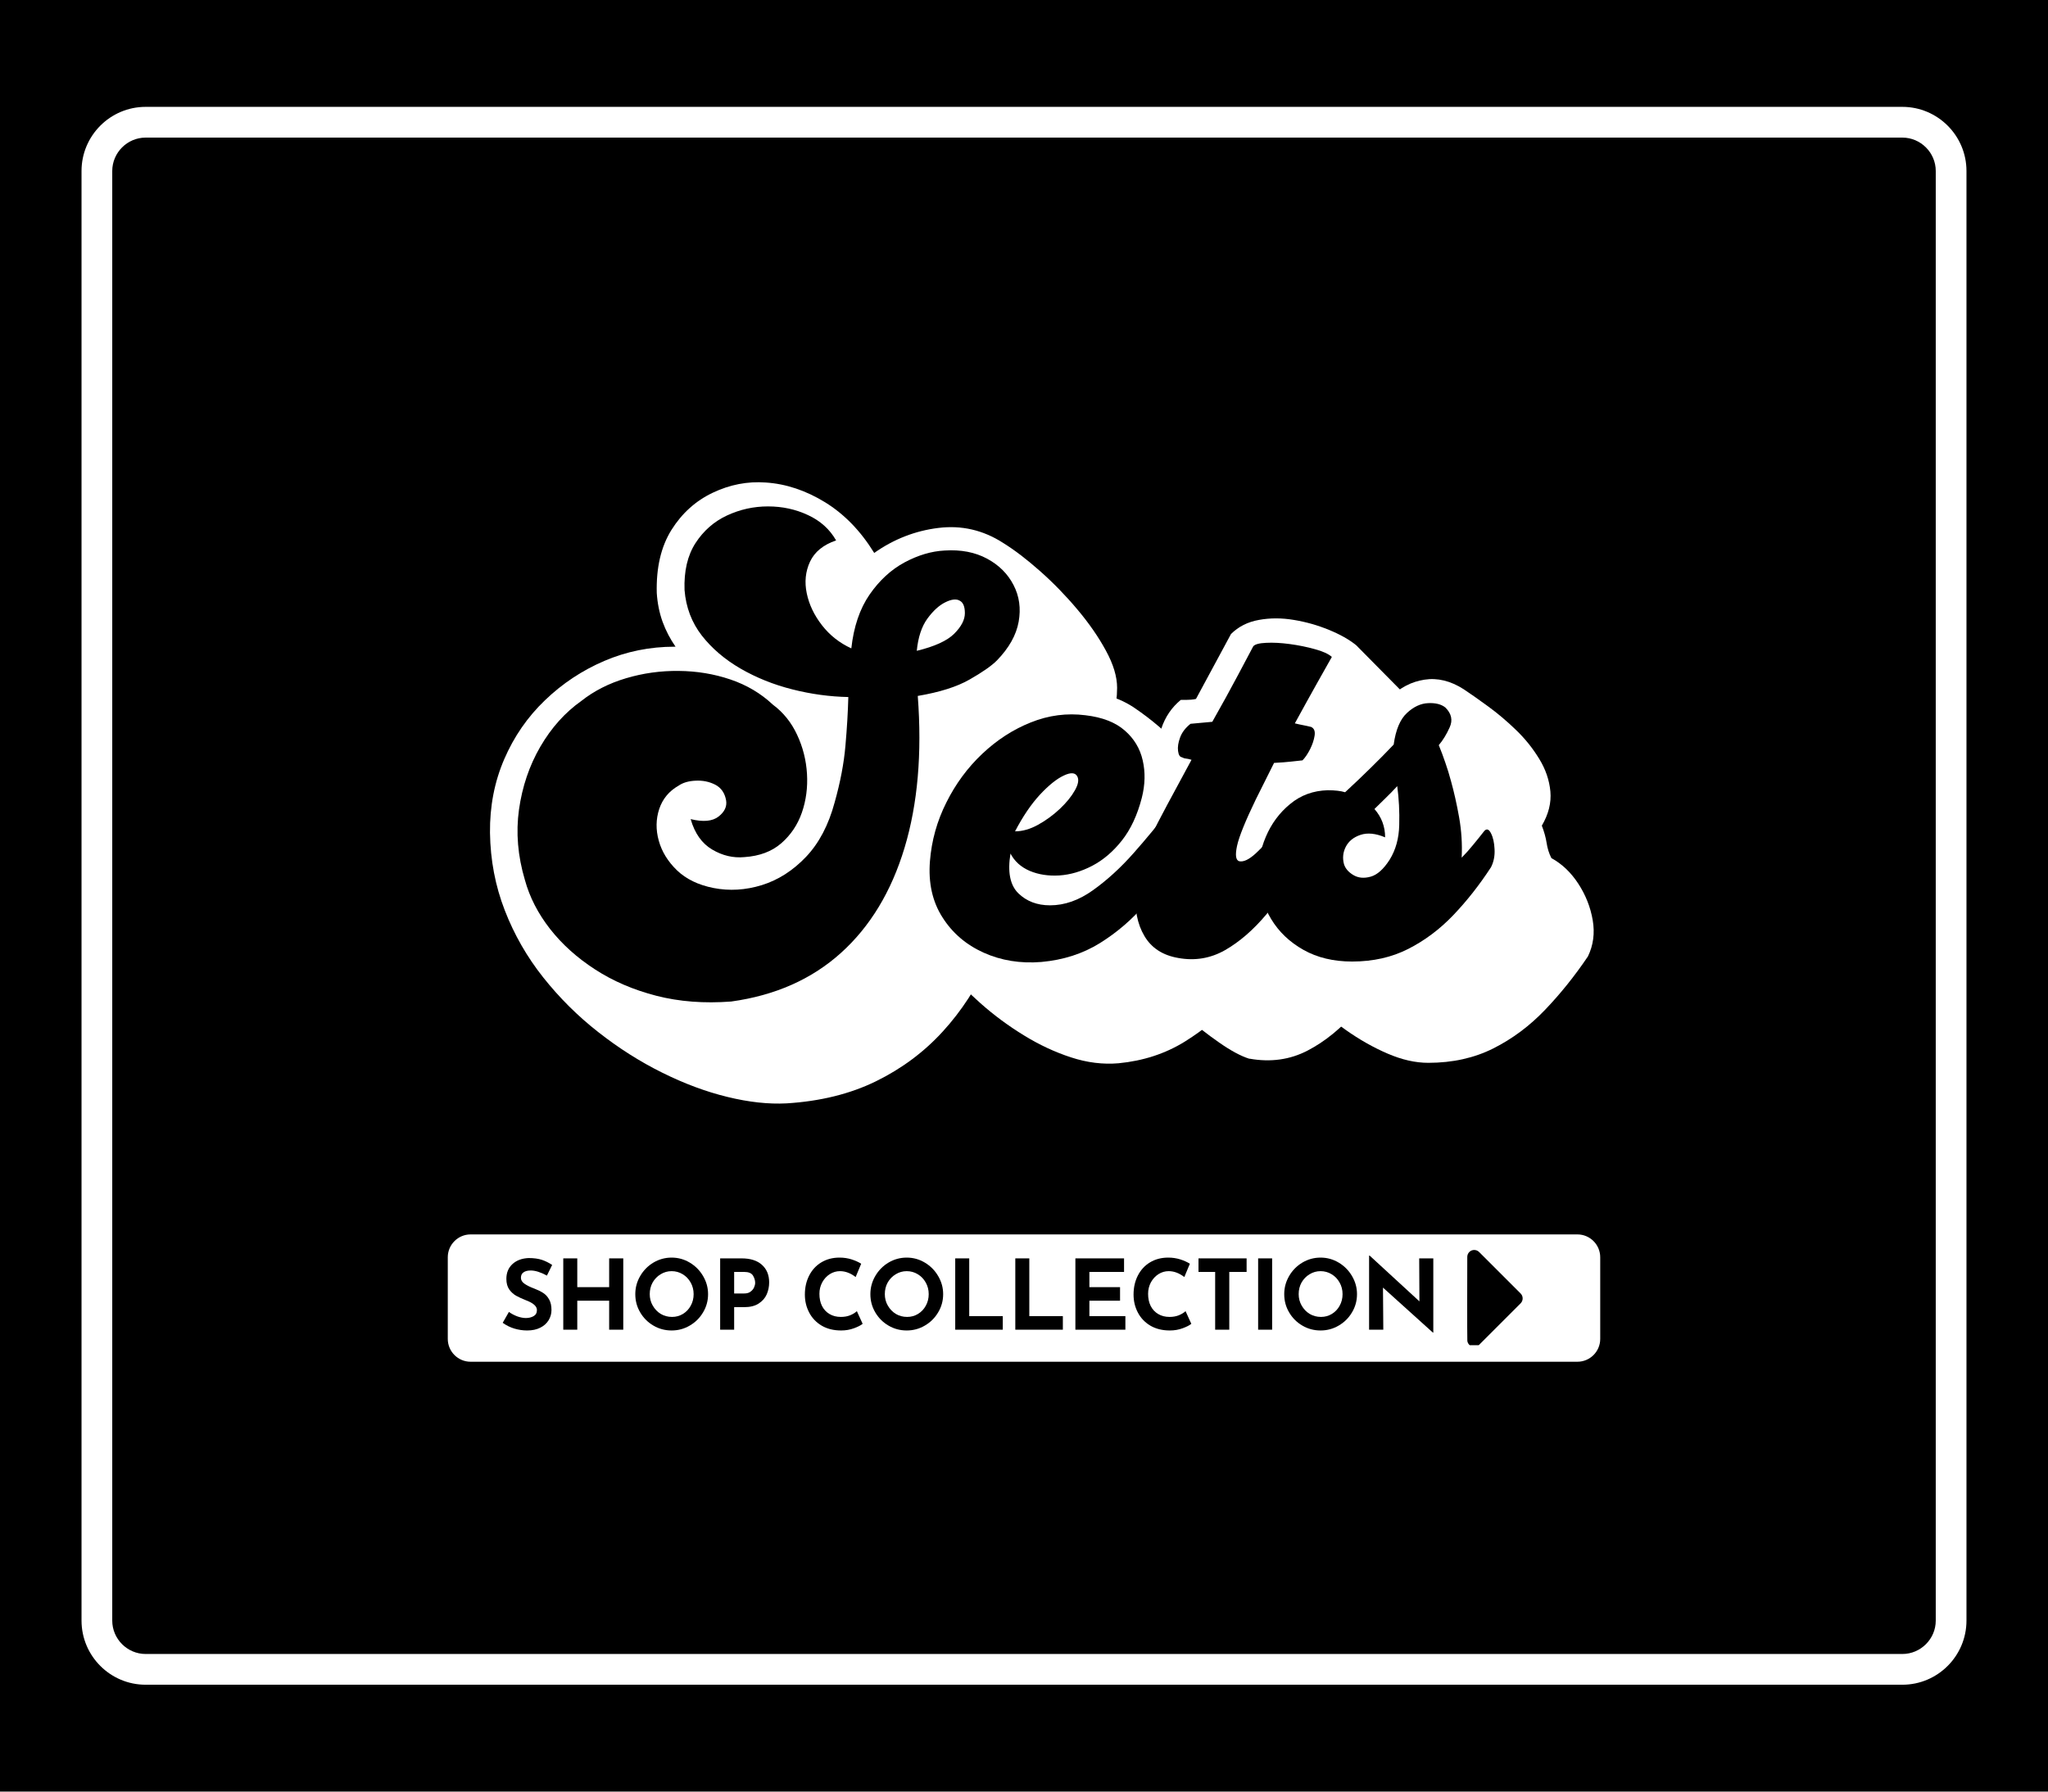
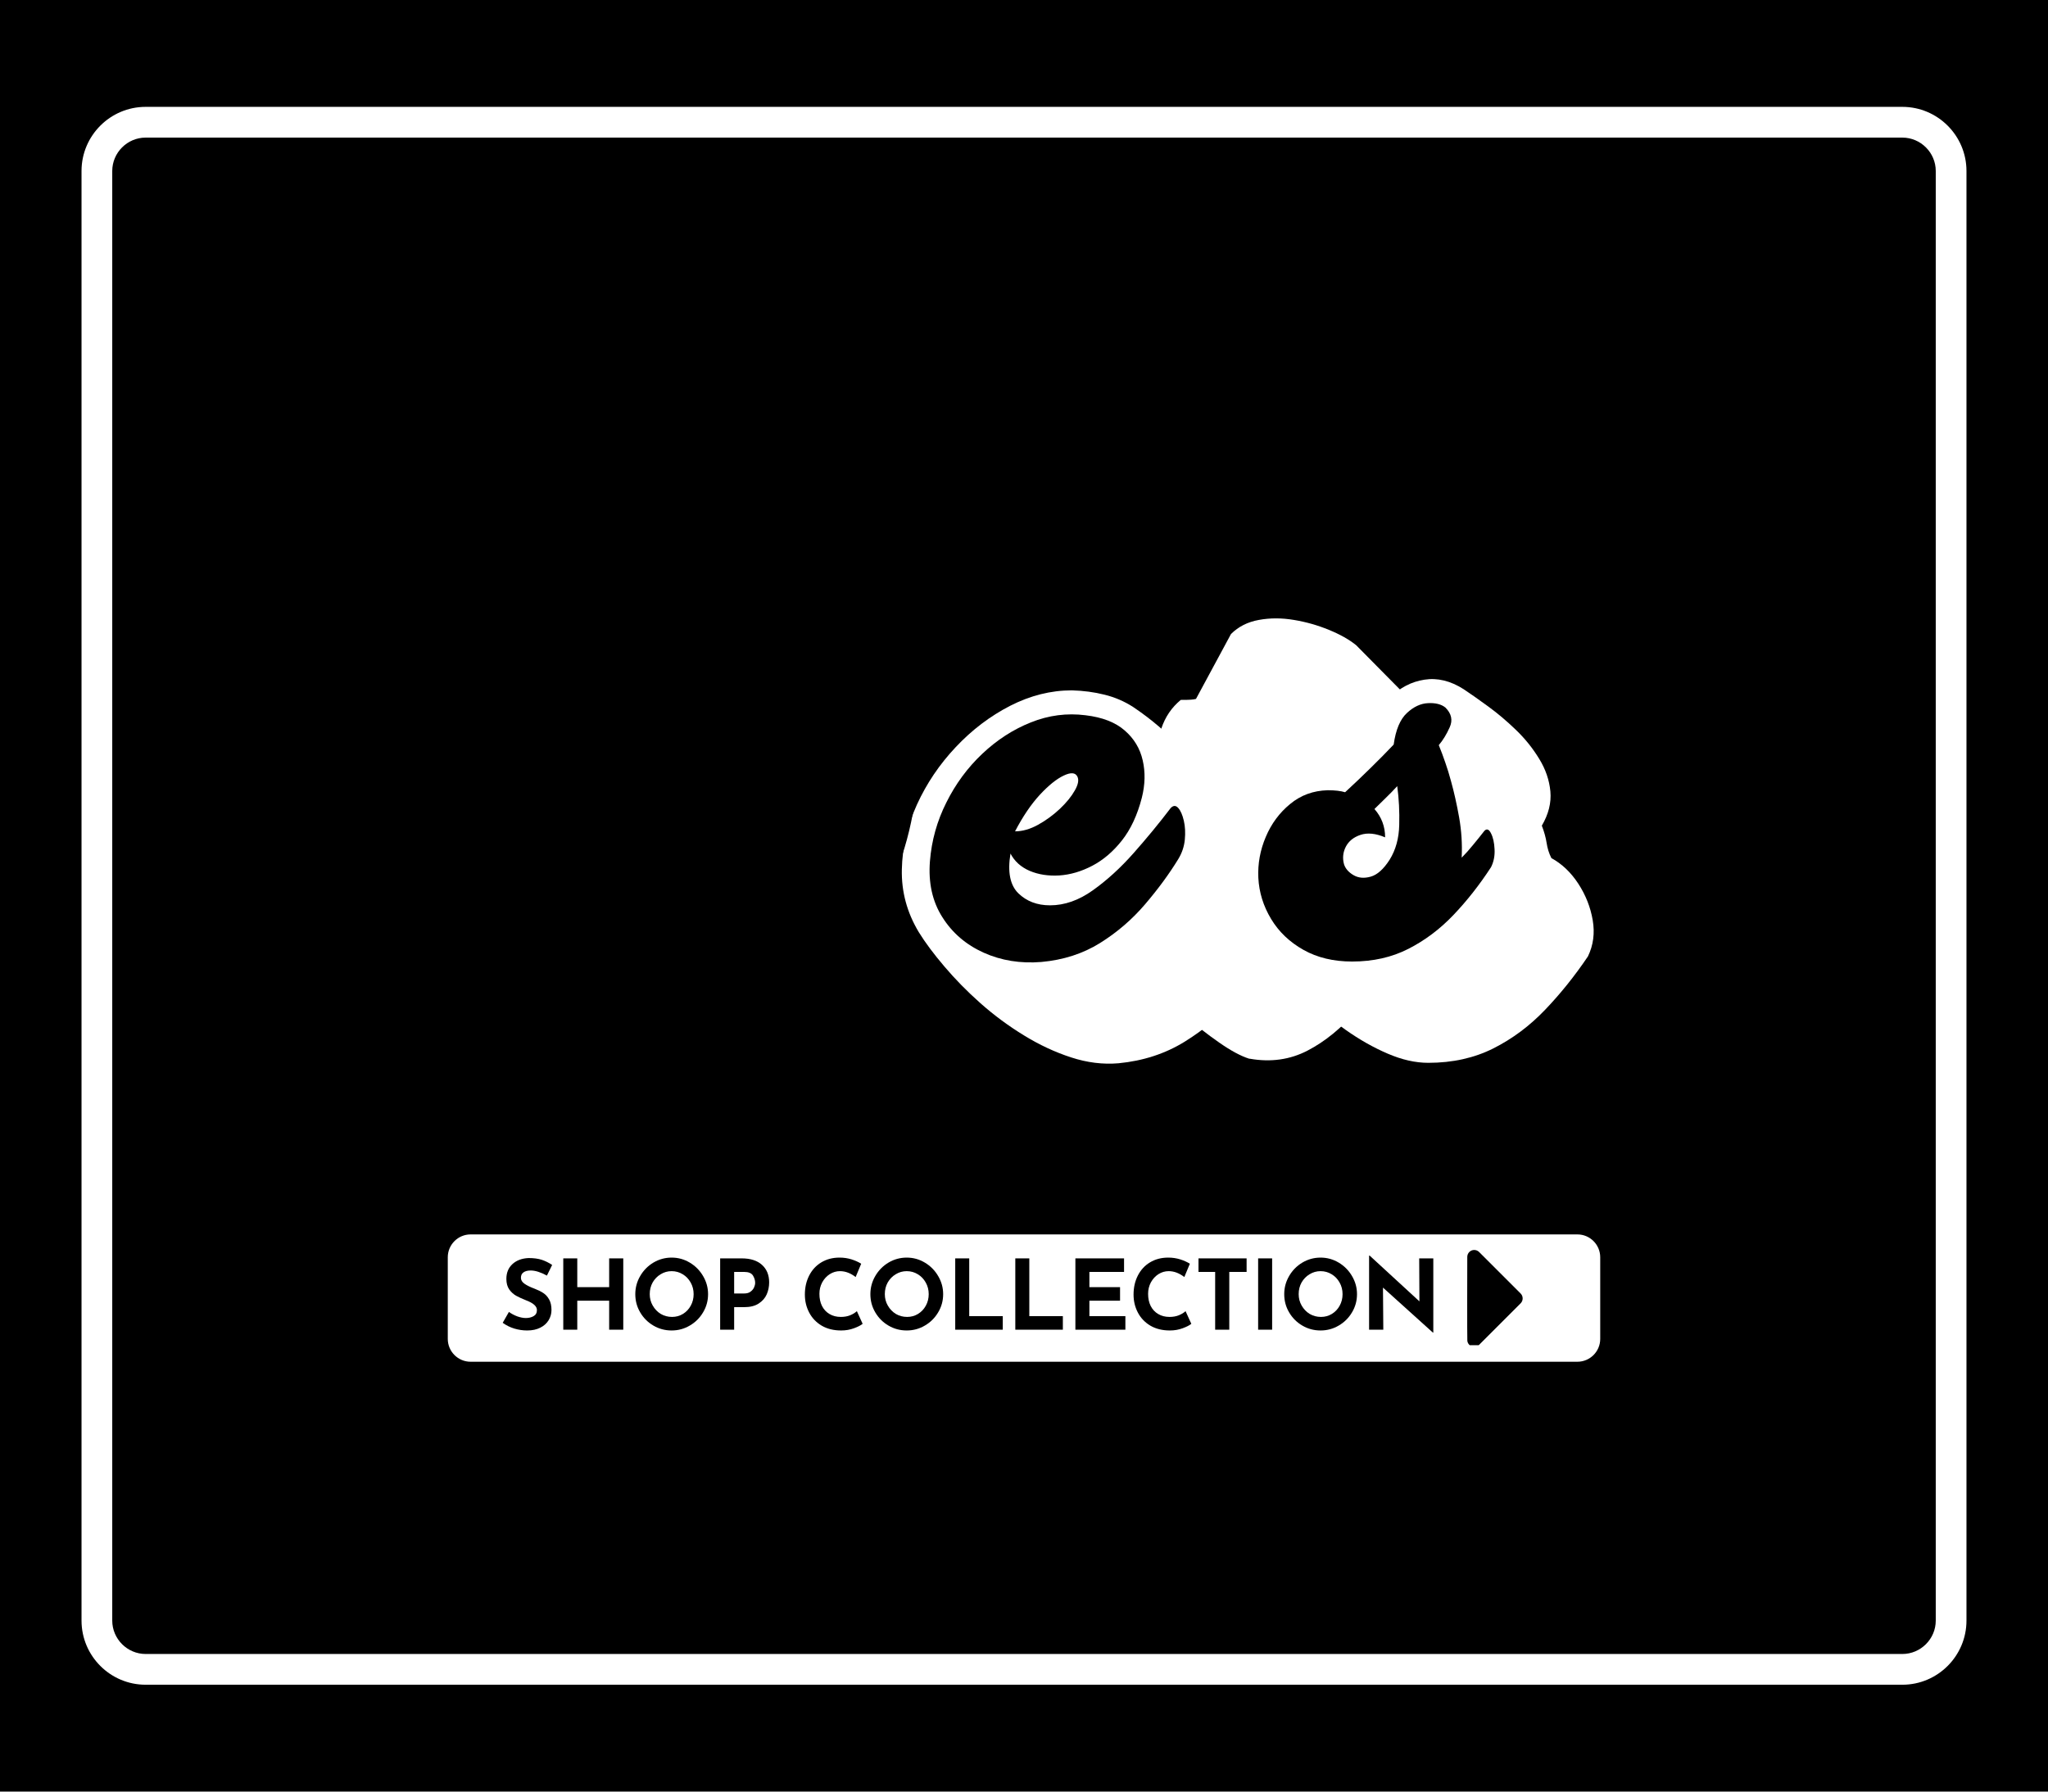
<svg xmlns="http://www.w3.org/2000/svg" version="1.0" preserveAspectRatio="xMidYMid meet" height="336" viewBox="0 0 288 252" zoomAndPan="magnify" width="384">
  <defs>
    <g />
    <clipPath id="0ebffeaa7a">
      <path clip-rule="nonzero" d="M 11.465 15.031 L 276.746 15.031 L 276.746 236.969 L 11.465 236.969 Z M 11.465 15.031" />
    </clipPath>
    <clipPath id="76d92bba00">
      <path clip-rule="nonzero" d="M 267.523 19.355 C 270.098 19.355 272.215 21.473 272.215 24.047 L 272.215 227.953 C 272.215 230.527 270.098 232.645 267.523 232.645 L 20.477 232.645 C 17.902 232.645 15.785 230.527 15.785 227.953 L 15.785 24.047 C 15.785 21.473 17.902 19.355 20.477 19.355 L 267.523 19.355 M 267.523 15.031 L 20.477 15.031 C 15.512 15.031 11.465 19.078 11.465 24.047 L 11.465 227.953 C 11.465 232.922 15.512 236.969 20.477 236.969 L 267.523 236.969 C 272.488 236.969 276.535 232.922 276.535 227.953 L 276.535 24.047 C 276.535 19.078 272.488 15.031 267.523 15.031 Z M 267.523 15.031" />
    </clipPath>
    <clipPath id="f9ece2462c">
      <path clip-rule="nonzero" d="M 62.969 173.629 L 225.059 173.629 L 225.059 191.539 L 62.969 191.539 Z M 62.969 173.629" />
    </clipPath>
    <clipPath id="8d86488b81">
      <path clip-rule="nonzero" d="M 221.824 191.539 L 66.176 191.539 C 64.41 191.539 62.969 190.098 62.969 188.328 L 62.969 176.84 C 62.969 175.07 64.41 173.629 66.176 173.629 L 221.824 173.629 C 223.59 173.629 225.031 175.07 225.031 176.84 L 225.031 188.328 C 225.031 190.098 223.59 191.539 221.824 191.539 Z M 221.824 191.539" />
    </clipPath>
    <clipPath id="d7eefc0ea2">
      <path clip-rule="nonzero" d="M 206.309 175.715 L 214.559 175.715 L 214.559 189.215 L 206.309 189.215 Z M 206.309 175.715" />
    </clipPath>
  </defs>
  <rect fill-opacity="1" height="302.4" y="-25.2" fill="#ffffff" width="345.6" x="-28.8" />
  <rect fill-opacity="1" height="302.4" y="-25.2" fill="#000000" width="345.6" x="-28.8" />
  <g clip-path="url(#0ebffeaa7a)">
    <g clip-path="url(#76d92bba00)">
      <path fill-rule="nonzero" fill-opacity="1" d="M 11.465 15.031 L 276.746 15.031 L 276.746 236.969 L 11.465 236.969 Z M 11.465 15.031" fill="#ffffff" />
    </g>
  </g>
  <g clip-path="url(#f9ece2462c)">
    <g clip-path="url(#8d86488b81)">
      <path fill-rule="nonzero" fill-opacity="1" d="M 62.969 173.629 L 225.059 173.629 L 225.059 191.539 L 62.969 191.539 Z M 62.969 173.629" fill="#ffffff" />
    </g>
  </g>
  <g fill-opacity="1" fill="#000000">
    <g transform="translate(70.255, 187.031)">
      <g>
        <path d="M 6.656 -7.609 C 5.781 -8.086 5.02 -8.328 4.375 -8.328 C 3.938 -8.328 3.598 -8.238 3.359 -8.062 C 3.117 -7.895 3 -7.641 3 -7.297 C 3 -6.973 3.172 -6.691 3.516 -6.453 C 3.867 -6.211 4.336 -5.984 4.922 -5.766 C 5.391 -5.586 5.789 -5.391 6.125 -5.172 C 6.469 -4.953 6.75 -4.645 6.969 -4.25 C 7.188 -3.863 7.297 -3.367 7.297 -2.766 C 7.297 -2.242 7.16 -1.766 6.891 -1.328 C 6.629 -0.891 6.238 -0.539 5.719 -0.281 C 5.207 -0.02 4.594 0.109 3.875 0.109 C 3.27 0.109 2.672 0.02 2.078 -0.156 C 1.492 -0.332 0.945 -0.602 0.438 -0.969 L 1.312 -2.5 C 1.656 -2.25 2.047 -2.039 2.484 -1.875 C 2.93 -1.719 3.332 -1.641 3.688 -1.641 C 4.102 -1.641 4.469 -1.727 4.781 -1.906 C 5.094 -2.082 5.25 -2.367 5.25 -2.766 C 5.25 -3.285 4.758 -3.734 3.781 -4.109 C 3.207 -4.336 2.727 -4.555 2.344 -4.766 C 1.969 -4.973 1.641 -5.27 1.359 -5.656 C 1.086 -6.051 0.953 -6.547 0.953 -7.141 C 0.953 -8.004 1.234 -8.695 1.797 -9.219 C 2.367 -9.75 3.129 -10.035 4.078 -10.078 C 4.816 -10.078 5.438 -9.992 5.938 -9.828 C 6.438 -9.66 6.922 -9.422 7.391 -9.109 Z M 6.656 -7.609" />
      </g>
    </g>
  </g>
  <g fill-opacity="1" fill="#000000">
    <g transform="translate(77.913, 187.031)">
      <g>
        <path d="M 9.734 0 L 7.75 0 L 7.75 -4.078 L 3.266 -4.078 L 3.266 0 L 1.297 0 L 1.297 -10.031 L 3.266 -10.031 L 3.266 -5.984 L 7.75 -5.984 L 7.75 -10.031 L 9.734 -10.031 Z M 9.734 0" />
      </g>
    </g>
  </g>
  <g fill-opacity="1" fill="#000000">
    <g transform="translate(88.651, 187.031)">
      <g>
        <path d="M 0.688 -5 C 0.688 -5.906 0.914 -6.754 1.375 -7.547 C 1.832 -8.336 2.453 -8.969 3.234 -9.438 C 4.023 -9.906 4.879 -10.141 5.797 -10.141 C 6.711 -10.141 7.562 -9.906 8.344 -9.438 C 9.133 -8.969 9.758 -8.336 10.219 -7.547 C 10.688 -6.754 10.922 -5.906 10.922 -5 C 10.922 -4.07 10.688 -3.219 10.219 -2.438 C 9.758 -1.656 9.133 -1.035 8.344 -0.578 C 7.562 -0.117 6.711 0.109 5.797 0.109 C 4.867 0.109 4.016 -0.117 3.234 -0.578 C 2.453 -1.035 1.832 -1.656 1.375 -2.438 C 0.914 -3.219 0.688 -4.07 0.688 -5 Z M 2.719 -5 C 2.719 -4.414 2.859 -3.879 3.141 -3.391 C 3.422 -2.898 3.797 -2.508 4.266 -2.219 C 4.742 -1.938 5.273 -1.797 5.859 -1.797 C 6.422 -1.797 6.93 -1.938 7.391 -2.219 C 7.859 -2.508 8.223 -2.895 8.484 -3.375 C 8.754 -3.863 8.891 -4.406 8.891 -5 C 8.891 -5.602 8.75 -6.148 8.469 -6.641 C 8.195 -7.129 7.828 -7.516 7.359 -7.797 C 6.891 -8.086 6.367 -8.234 5.797 -8.234 C 5.234 -8.234 4.719 -8.086 4.25 -7.797 C 3.781 -7.516 3.406 -7.129 3.125 -6.641 C 2.852 -6.148 2.719 -5.602 2.719 -5 Z M 2.719 -5" />
      </g>
    </g>
  </g>
  <g fill-opacity="1" fill="#000000">
    <g transform="translate(99.975, 187.031)">
      <g>
        <path d="M 4.328 -10.031 C 5.555 -10.031 6.504 -9.727 7.172 -9.125 C 7.848 -8.52 8.188 -7.695 8.188 -6.656 C 8.188 -6.051 8.07 -5.488 7.844 -4.969 C 7.613 -4.445 7.234 -4.016 6.703 -3.672 C 6.18 -3.336 5.508 -3.172 4.688 -3.172 L 3.266 -3.172 L 3.266 0 L 1.297 0 L 1.297 -10.031 Z M 4.672 -5.094 C 5.047 -5.094 5.344 -5.176 5.562 -5.344 C 5.789 -5.508 5.957 -5.707 6.062 -5.938 C 6.164 -6.164 6.219 -6.383 6.219 -6.594 C 6.219 -6.945 6.113 -7.289 5.906 -7.625 C 5.695 -7.957 5.289 -8.125 4.688 -8.125 L 3.266 -8.125 L 3.266 -5.094 Z M 4.672 -5.094" />
      </g>
    </g>
  </g>
  <g fill-opacity="1" fill="#000000">
    <g transform="translate(108.355, 187.031)">
      <g />
    </g>
  </g>
  <g fill-opacity="1" fill="#000000">
    <g transform="translate(112.497, 187.031)">
      <g>
        <path d="M 8.812 -0.828 C 8.562 -0.617 8.156 -0.41 7.594 -0.203 C 7.039 0.004 6.441 0.109 5.797 0.109 C 4.742 0.109 3.832 -0.113 3.062 -0.562 C 2.289 -1.02 1.703 -1.633 1.297 -2.406 C 0.891 -3.176 0.688 -4.02 0.688 -4.938 C 0.688 -5.938 0.891 -6.832 1.297 -7.625 C 1.703 -8.414 2.27 -9.031 3 -9.469 C 3.738 -9.914 4.594 -10.141 5.562 -10.141 C 6.164 -10.141 6.727 -10.055 7.25 -9.891 C 7.77 -9.723 8.223 -9.52 8.609 -9.281 L 7.828 -7.406 C 7.117 -7.957 6.383 -8.234 5.625 -8.234 C 5.113 -8.234 4.633 -8.094 4.188 -7.812 C 3.75 -7.531 3.395 -7.145 3.125 -6.656 C 2.863 -6.164 2.734 -5.629 2.734 -5.047 C 2.734 -4.398 2.852 -3.832 3.094 -3.344 C 3.344 -2.852 3.695 -2.473 4.156 -2.203 C 4.613 -1.93 5.145 -1.797 5.75 -1.797 C 6.238 -1.797 6.676 -1.875 7.062 -2.031 C 7.457 -2.195 7.77 -2.391 8 -2.609 Z M 8.812 -0.828" />
      </g>
    </g>
  </g>
  <g fill-opacity="1" fill="#000000">
    <g transform="translate(121.709, 187.031)">
      <g>
        <path d="M 0.688 -5 C 0.688 -5.906 0.914 -6.754 1.375 -7.547 C 1.832 -8.336 2.453 -8.969 3.234 -9.438 C 4.023 -9.906 4.879 -10.141 5.797 -10.141 C 6.711 -10.141 7.562 -9.906 8.344 -9.438 C 9.133 -8.969 9.758 -8.336 10.219 -7.547 C 10.688 -6.754 10.922 -5.906 10.922 -5 C 10.922 -4.07 10.688 -3.219 10.219 -2.438 C 9.758 -1.656 9.133 -1.035 8.344 -0.578 C 7.562 -0.117 6.711 0.109 5.797 0.109 C 4.867 0.109 4.016 -0.117 3.234 -0.578 C 2.453 -1.035 1.832 -1.656 1.375 -2.438 C 0.914 -3.219 0.688 -4.07 0.688 -5 Z M 2.719 -5 C 2.719 -4.414 2.859 -3.879 3.141 -3.391 C 3.422 -2.898 3.797 -2.508 4.266 -2.219 C 4.742 -1.938 5.273 -1.797 5.859 -1.797 C 6.422 -1.797 6.93 -1.938 7.391 -2.219 C 7.859 -2.508 8.223 -2.895 8.484 -3.375 C 8.754 -3.863 8.891 -4.406 8.891 -5 C 8.891 -5.602 8.75 -6.148 8.469 -6.641 C 8.195 -7.129 7.828 -7.516 7.359 -7.797 C 6.891 -8.086 6.367 -8.234 5.797 -8.234 C 5.234 -8.234 4.719 -8.086 4.25 -7.797 C 3.781 -7.516 3.406 -7.129 3.125 -6.641 C 2.852 -6.148 2.719 -5.602 2.719 -5 Z M 2.719 -5" />
      </g>
    </g>
  </g>
  <g fill-opacity="1" fill="#000000">
    <g transform="translate(133.032, 187.031)">
      <g>
        <path d="M 3.266 -10.031 L 3.266 -1.906 L 7.984 -1.906 L 7.984 0 L 1.297 0 L 1.297 -10.031 Z M 3.266 -10.031" />
      </g>
    </g>
  </g>
  <g fill-opacity="1" fill="#000000">
    <g transform="translate(141.481, 187.031)">
      <g>
        <path d="M 3.266 -10.031 L 3.266 -1.906 L 7.984 -1.906 L 7.984 0 L 1.297 0 L 1.297 -10.031 Z M 3.266 -10.031" />
      </g>
    </g>
  </g>
  <g fill-opacity="1" fill="#000000">
    <g transform="translate(149.929, 187.031)">
      <g>
        <path d="M 8.141 -10.031 L 8.141 -8.125 L 3.266 -8.125 L 3.266 -5.984 L 7.578 -5.984 L 7.578 -4.078 L 3.266 -4.078 L 3.266 -1.906 L 8.328 -1.906 L 8.328 0 L 1.297 0 L 1.297 -10.031 Z M 8.141 -10.031" />
      </g>
    </g>
  </g>
  <g fill-opacity="1" fill="#000000">
    <g transform="translate(158.718, 187.031)">
      <g>
        <path d="M 8.812 -0.828 C 8.562 -0.617 8.156 -0.41 7.594 -0.203 C 7.039 0.004 6.441 0.109 5.797 0.109 C 4.742 0.109 3.832 -0.113 3.062 -0.562 C 2.289 -1.02 1.703 -1.633 1.297 -2.406 C 0.891 -3.176 0.688 -4.02 0.688 -4.938 C 0.688 -5.938 0.891 -6.832 1.297 -7.625 C 1.703 -8.414 2.27 -9.031 3 -9.469 C 3.738 -9.914 4.594 -10.141 5.562 -10.141 C 6.164 -10.141 6.727 -10.055 7.25 -9.891 C 7.77 -9.723 8.223 -9.52 8.609 -9.281 L 7.828 -7.406 C 7.117 -7.957 6.383 -8.234 5.625 -8.234 C 5.113 -8.234 4.633 -8.094 4.188 -7.812 C 3.75 -7.531 3.395 -7.145 3.125 -6.656 C 2.863 -6.164 2.734 -5.629 2.734 -5.047 C 2.734 -4.398 2.852 -3.832 3.094 -3.344 C 3.344 -2.852 3.695 -2.473 4.156 -2.203 C 4.613 -1.93 5.145 -1.797 5.75 -1.797 C 6.238 -1.797 6.676 -1.875 7.062 -2.031 C 7.457 -2.195 7.77 -2.391 8 -2.609 Z M 8.812 -0.828" />
      </g>
    </g>
  </g>
  <g fill-opacity="1" fill="#000000">
    <g transform="translate(167.929, 187.031)">
      <g>
        <path d="M 7.375 -10.031 L 7.375 -8.125 L 4.938 -8.125 L 4.938 0 L 2.953 0 L 2.953 -8.125 L 0.609 -8.125 L 0.609 -10.031 Z M 7.375 -10.031" />
      </g>
    </g>
  </g>
  <g fill-opacity="1" fill="#000000">
    <g transform="translate(175.628, 187.031)">
      <g>
        <path d="M 3.266 -10.031 L 3.266 0 L 1.297 0 L 1.297 -10.031 Z M 3.266 -10.031" />
      </g>
    </g>
  </g>
  <g fill-opacity="1" fill="#000000">
    <g transform="translate(179.907, 187.031)">
      <g>
        <path d="M 0.688 -5 C 0.688 -5.906 0.914 -6.754 1.375 -7.547 C 1.832 -8.336 2.453 -8.969 3.234 -9.438 C 4.023 -9.906 4.879 -10.141 5.797 -10.141 C 6.711 -10.141 7.562 -9.906 8.344 -9.438 C 9.133 -8.969 9.758 -8.336 10.219 -7.547 C 10.688 -6.754 10.922 -5.906 10.922 -5 C 10.922 -4.07 10.688 -3.219 10.219 -2.438 C 9.758 -1.656 9.133 -1.035 8.344 -0.578 C 7.562 -0.117 6.711 0.109 5.797 0.109 C 4.867 0.109 4.016 -0.117 3.234 -0.578 C 2.453 -1.035 1.832 -1.656 1.375 -2.438 C 0.914 -3.219 0.688 -4.07 0.688 -5 Z M 2.719 -5 C 2.719 -4.414 2.859 -3.879 3.141 -3.391 C 3.422 -2.898 3.797 -2.508 4.266 -2.219 C 4.742 -1.938 5.273 -1.797 5.859 -1.797 C 6.422 -1.797 6.93 -1.938 7.391 -2.219 C 7.859 -2.508 8.223 -2.895 8.484 -3.375 C 8.754 -3.863 8.891 -4.406 8.891 -5 C 8.891 -5.602 8.75 -6.148 8.469 -6.641 C 8.195 -7.129 7.828 -7.516 7.359 -7.797 C 6.891 -8.086 6.367 -8.234 5.797 -8.234 C 5.234 -8.234 4.719 -8.086 4.25 -7.797 C 3.781 -7.516 3.406 -7.129 3.125 -6.641 C 2.852 -6.148 2.719 -5.602 2.719 -5 Z M 2.719 -5" />
      </g>
    </g>
  </g>
  <g fill-opacity="1" fill="#000000">
    <g transform="translate(191.231, 187.031)">
      <g>
        <path d="M 10.328 -10.031 L 10.328 0.406 L 10.266 0.406 L 3.25 -5.922 L 3.297 0 L 1.297 0 L 1.297 -10.422 L 1.375 -10.422 L 8.375 -3.984 L 8.344 -10.031 Z M 10.328 -10.031" />
      </g>
    </g>
  </g>
  <g clip-path="url(#d7eefc0ea2)">
    <path fill-rule="nonzero" fill-opacity="1" d="M 213.84 181.941 L 208 176.102 C 207.617 175.723 207 175.723 206.621 176.102 C 206.438 176.285 206.344 176.527 206.336 176.766 C 206.332 177.023 206.309 188.301 206.344 188.59 C 206.367 188.797 206.461 189 206.621 189.16 C 206.812 189.352 207.062 189.445 207.309 189.445 C 207.559 189.445 207.809 189.352 208 189.16 L 213.84 183.32 C 214.219 182.938 214.219 182.324 213.84 181.941" fill="#000000" />
  </g>
  <g fill-opacity="1" fill="#ffffff">
    <g transform="translate(71.327, 134.947)">
      <g>
-         <path d="M 51.609 -57.172 C 54.367 -59.117 57.375 -60.289 60.625 -60.688 C 63.883 -61.094 66.914 -60.395 69.719 -58.594 C 71.332 -57.594 73.066 -56.27 74.922 -54.625 C 76.773 -52.988 78.52 -51.195 80.156 -49.25 C 81.801 -47.301 83.145 -45.363 84.188 -43.438 C 85.238 -41.52 85.766 -39.773 85.766 -38.203 C 85.766 -35.547 85.051 -33.242 83.625 -31.297 C 82.195 -29.348 80.398 -27.727 78.234 -26.438 C 76.078 -25.156 73.879 -24.18 71.641 -23.516 C 71.879 -19.43 71.676 -15.359 71.031 -11.297 C 70.395 -7.234 69.27 -3.375 67.656 0.281 C 66.039 3.945 63.91 7.227 61.266 10.125 C 58.629 13.02 55.492 15.359 51.859 17.141 C 48.223 18.922 44.031 19.957 39.281 20.25 C 36.758 20.383 33.988 20.082 30.969 19.344 C 27.957 18.613 24.895 17.473 21.781 15.922 C 18.664 14.379 15.672 12.477 12.797 10.219 C 9.922 7.969 7.344 5.406 5.062 2.531 C 2.781 -0.344 0.977 -3.488 -0.344 -6.906 C -1.676 -10.332 -2.367 -13.969 -2.422 -17.812 C -2.461 -21.52 -1.797 -24.969 -0.422 -28.156 C 0.953 -31.344 2.863 -34.109 5.312 -36.453 C 7.758 -38.805 10.539 -40.648 13.656 -41.984 C 16.77 -43.316 20.062 -43.984 23.531 -43.984 L 23.672 -43.984 C 22.91 -45.078 22.301 -46.25 21.844 -47.5 C 21.395 -48.758 21.125 -50.102 21.031 -51.531 C 20.938 -55.094 21.625 -58.051 23.094 -60.406 C 24.57 -62.758 26.508 -64.504 28.906 -65.641 C 31.312 -66.785 33.797 -67.266 36.359 -67.078 C 39.211 -66.891 41.992 -65.961 44.703 -64.297 C 47.41 -62.629 49.711 -60.254 51.609 -57.172 Z M 51.609 -57.172" />
-       </g>
+         </g>
    </g>
  </g>
  <g fill-opacity="1" fill="#ffffff">
    <g transform="translate(133.838, 134.947)">
      <g>
        <path d="M 16.891 -37.844 C 18.504 -37.801 20.035 -37.598 21.484 -37.234 C 22.93 -36.879 24.273 -36.301 25.516 -35.5 C 28.129 -33.738 30.375 -31.812 32.25 -29.719 C 34.125 -27.633 35.738 -25.508 37.094 -23.344 C 38.445 -21.176 39.672 -19.117 40.766 -17.172 C 41.055 -16.941 41.438 -16.578 41.906 -16.078 C 42.383 -15.578 43.312 -14.539 44.688 -12.969 C 45.688 -11.926 46.316 -10.711 46.578 -9.328 C 46.836 -7.953 46.836 -6.578 46.578 -5.203 C 46.316 -3.828 45.879 -2.566 45.266 -1.422 C 43.836 0.859 42.078 3.172 39.984 5.516 C 37.891 7.867 35.477 9.891 32.75 11.578 C 30.02 13.266 26.922 14.273 23.453 14.609 C 21.266 14.797 19.039 14.52 16.781 13.781 C 14.531 13.051 12.32 12.02 10.156 10.688 C 7.988 9.363 5.953 7.859 4.047 6.172 C 2.148 4.484 0.457 2.758 -1.031 1 C -2.531 -0.758 -3.734 -2.375 -4.641 -3.844 C -6.297 -6.602 -7.086 -9.539 -7.016 -12.656 C -6.953 -15.77 -6.242 -18.812 -4.891 -21.781 C -3.535 -24.75 -1.719 -27.441 0.562 -29.859 C 2.844 -32.285 5.395 -34.223 8.219 -35.672 C 11.051 -37.117 13.941 -37.844 16.891 -37.844 Z M 16.891 -37.844" />
      </g>
    </g>
  </g>
  <g fill-opacity="1" fill="#ffffff">
    <g transform="translate(165.342, 134.947)">
      <g>
        <path d="M 7.766 -45.766 C 8.805 -46.805 10.113 -47.469 11.688 -47.75 C 13.258 -48.039 14.898 -48.039 16.609 -47.75 C 18.316 -47.469 19.953 -47.004 21.516 -46.359 C 23.086 -45.723 24.375 -45 25.375 -44.188 L 37.062 -32.359 L 32.078 -23.875 C 32.598 -23.113 32.844 -22.16 32.812 -21.016 C 32.789 -19.879 32.578 -18.738 32.172 -17.594 C 31.773 -16.457 31.27 -15.488 30.656 -14.688 C 31.602 -13.688 32.242 -12.316 32.578 -10.578 C 32.91 -8.848 32.992 -7.102 32.828 -5.344 C 32.66 -3.582 32.242 -2.156 31.578 -1.062 C 29.672 1.926 27.633 4.664 25.469 7.156 C 23.312 9.656 21 11.547 18.531 12.828 C 16.062 14.109 13.352 14.488 10.406 13.969 L 10.328 13.969 C 9.141 13.594 7.727 12.832 6.094 11.688 C 4.457 10.551 2.77 9.234 1.031 7.734 C -0.695 6.234 -2.312 4.695 -3.812 3.125 C -5.312 1.562 -6.488 0.164 -7.344 -1.062 C -8.477 -2.82 -9.117 -4.75 -9.266 -6.844 C -9.41 -8.938 -9.207 -11.023 -8.656 -13.109 C -8.113 -15.203 -7.461 -17.102 -6.703 -18.812 C -6.367 -19.477 -5.785 -20.617 -4.953 -22.234 C -4.117 -23.848 -3.18 -25.582 -2.141 -27.438 C -2.617 -29.156 -2.582 -30.832 -2.031 -32.469 C -1.488 -34.102 -0.578 -35.445 0.703 -36.5 C 1.367 -36.5 1.844 -36.508 2.125 -36.531 C 2.414 -36.551 2.656 -36.586 2.844 -36.641 Z M 7.766 -45.766" />
      </g>
    </g>
  </g>
  <g fill-opacity="1" fill="#ffffff">
    <g transform="translate(183.304, 134.947)">
      <g>
        <path d="M 4.859 -27.156 C 5.523 -27.727 6.156 -28.332 6.75 -28.969 C 7.344 -29.613 8.18 -30.484 9.266 -31.578 C 9.836 -33.711 10.812 -35.469 12.188 -36.844 C 13.57 -38.227 15.176 -39.062 17 -39.344 C 18.832 -39.633 20.676 -39.188 22.531 -38 C 23.477 -37.375 24.617 -36.57 25.953 -35.594 C 27.285 -34.625 28.594 -33.52 29.875 -32.281 C 31.156 -31.051 32.242 -29.695 33.141 -28.219 C 34.047 -26.75 34.57 -25.219 34.719 -23.625 C 34.863 -22.031 34.461 -20.426 33.516 -18.812 C 33.848 -17.957 34.07 -17.148 34.188 -16.391 C 34.301 -15.629 34.523 -14.914 34.859 -14.25 C 36.336 -13.445 37.598 -12.25 38.641 -10.656 C 39.68 -9.062 40.359 -7.348 40.672 -5.516 C 40.984 -3.691 40.758 -1.992 40 -0.422 C 38.145 2.328 36.133 4.832 33.969 7.094 C 31.812 9.352 29.391 11.16 26.703 12.516 C 24.016 13.867 20.961 14.547 17.547 14.547 C 15.734 14.547 13.828 14.113 11.828 13.25 C 9.836 12.395 7.867 11.281 5.922 9.906 C 3.973 8.531 2.129 7.066 0.391 5.516 C -1.336 3.973 -2.844 2.477 -4.125 1.031 C -5.406 -0.414 -6.379 -1.641 -7.047 -2.641 C -8.805 -5.109 -9.758 -7.91 -9.906 -11.047 C -10 -13.141 -9.711 -15.172 -9.047 -17.141 C -8.379 -19.109 -7.379 -20.891 -6.047 -22.484 C -4.723 -24.078 -3.133 -25.301 -1.281 -26.156 C 0.57 -27.008 2.617 -27.344 4.859 -27.156 Z M 4.859 -27.156" />
      </g>
    </g>
  </g>
  <g fill-opacity="1" fill="#000000">
    <g transform="translate(71.327, 134.746)">
      <g>
        <path d="M 31.5 6.125 C 27.695 6.414 24.18 6.145 20.953 5.312 C 17.723 4.477 14.848 3.238 12.328 1.594 C 9.805 -0.039 7.703 -1.938 6.016 -4.094 C 4.328 -6.258 3.148 -8.555 2.484 -10.984 C 1.484 -14.348 1.207 -17.645 1.656 -20.875 C 2.113 -24.113 3.113 -27.062 4.656 -29.719 C 6.207 -32.383 8.125 -34.523 10.406 -36.141 C 12.207 -37.566 14.305 -38.633 16.703 -39.344 C 19.109 -40.062 21.582 -40.406 24.125 -40.375 C 26.664 -40.352 29.086 -39.953 31.391 -39.172 C 33.691 -38.391 35.676 -37.211 37.344 -35.641 C 38.82 -34.547 39.961 -33.129 40.766 -31.391 C 41.578 -29.66 42.039 -27.832 42.156 -25.906 C 42.27 -23.988 42.031 -22.172 41.438 -20.453 C 40.844 -18.742 39.879 -17.305 38.547 -16.141 C 37.223 -14.984 35.492 -14.332 33.359 -14.188 C 31.785 -14.039 30.273 -14.395 28.828 -15.25 C 27.379 -16.102 26.367 -17.531 25.797 -19.531 C 27.555 -19.102 28.863 -19.223 29.719 -19.891 C 30.57 -20.555 30.926 -21.316 30.781 -22.172 C 30.594 -23.211 30.082 -23.945 29.25 -24.375 C 28.414 -24.801 27.5 -24.988 26.5 -24.938 C 25.508 -24.895 24.707 -24.66 24.094 -24.234 C 22.758 -23.473 21.852 -22.379 21.375 -20.953 C 20.906 -19.523 20.883 -18.039 21.312 -16.5 C 21.738 -14.957 22.594 -13.566 23.875 -12.328 C 25.156 -11.098 26.863 -10.27 29 -9.844 C 31.238 -9.406 33.508 -9.539 35.812 -10.25 C 38.113 -10.969 40.18 -12.289 42.016 -14.219 C 43.848 -16.145 45.191 -18.703 46.047 -21.891 C 46.848 -24.734 47.352 -27.391 47.562 -29.859 C 47.781 -32.336 47.914 -34.617 47.969 -36.703 C 45.352 -36.754 42.727 -37.113 40.094 -37.781 C 37.457 -38.445 35.031 -39.422 32.812 -40.703 C 30.602 -41.984 28.785 -43.535 27.359 -45.359 C 25.941 -47.191 25.133 -49.32 24.938 -51.75 C 24.844 -54.406 25.352 -56.602 26.469 -58.344 C 27.594 -60.082 29.066 -61.379 30.891 -62.234 C 32.723 -63.086 34.648 -63.516 36.672 -63.516 C 38.691 -63.516 40.566 -63.109 42.297 -62.297 C 44.035 -61.492 45.352 -60.305 46.25 -58.734 C 44.445 -58.117 43.223 -57.117 42.578 -55.734 C 41.941 -54.359 41.789 -52.875 42.125 -51.281 C 42.457 -49.695 43.172 -48.203 44.266 -46.797 C 45.359 -45.391 46.734 -44.305 48.391 -43.547 C 48.723 -46.586 49.578 -49.109 50.953 -51.109 C 52.336 -53.109 53.977 -54.617 55.875 -55.641 C 57.781 -56.66 59.66 -57.219 61.516 -57.312 C 63.797 -57.457 65.781 -57.078 67.469 -56.172 C 69.156 -55.266 70.398 -54.023 71.203 -52.453 C 72.016 -50.891 72.254 -49.172 71.922 -47.297 C 71.586 -45.422 70.566 -43.602 68.859 -41.844 C 68.098 -41.082 66.82 -40.191 65.031 -39.172 C 63.25 -38.148 60.816 -37.379 57.734 -36.859 C 58.348 -28.773 57.727 -21.656 55.875 -15.5 C 54.02 -9.344 51.035 -4.41 46.922 -0.703 C 42.816 2.992 37.676 5.27 31.5 6.125 Z M 63.641 -50.25 C 63.172 -50.539 62.492 -50.469 61.609 -50.031 C 60.734 -49.602 59.891 -48.832 59.078 -47.719 C 58.273 -46.602 57.781 -45.098 57.594 -43.203 C 60.113 -43.816 61.867 -44.617 62.859 -45.609 C 63.859 -46.609 64.359 -47.57 64.359 -48.5 C 64.359 -49.426 64.117 -50.008 63.641 -50.25 Z M 63.641 -50.25" />
      </g>
    </g>
  </g>
  <g fill-opacity="1" fill="#000000">
    <g transform="translate(133.834, 134.746)">
      <g>
        <path d="M -3.062 -13.609 C -2.832 -16.516 -2.062 -19.27 -0.75 -21.875 C 0.551 -24.488 2.234 -26.77 4.297 -28.719 C 6.367 -30.676 8.648 -32.148 11.141 -33.141 C 13.641 -34.141 16.195 -34.473 18.812 -34.141 C 21.188 -33.859 23.023 -33.145 24.328 -32 C 25.641 -30.863 26.484 -29.461 26.859 -27.797 C 27.242 -26.141 27.203 -24.383 26.734 -22.531 C 26.109 -20.102 25.176 -18.102 23.938 -16.531 C 22.707 -14.969 21.316 -13.781 19.766 -12.969 C 18.223 -12.164 16.68 -11.711 15.141 -11.609 C 13.598 -11.516 12.207 -11.727 10.969 -12.25 C 9.738 -12.781 8.836 -13.594 8.266 -14.688 C 7.836 -12.113 8.203 -10.254 9.359 -9.109 C 10.523 -7.973 12.016 -7.406 13.828 -7.406 C 15.867 -7.406 17.875 -8.109 19.844 -9.516 C 21.82 -10.922 23.734 -12.664 25.578 -14.75 C 27.43 -16.844 29.172 -18.957 30.797 -21.094 C 31.172 -21.477 31.523 -21.477 31.859 -21.094 C 32.191 -20.719 32.453 -20.125 32.641 -19.312 C 32.828 -18.508 32.875 -17.617 32.781 -16.641 C 32.688 -15.672 32.379 -14.758 31.859 -13.906 C 30.578 -11.812 29.02 -9.691 27.188 -7.547 C 25.363 -5.41 23.25 -3.594 20.844 -2.094 C 18.445 -0.602 15.703 0.281 12.609 0.562 C 9.66 0.801 6.953 0.363 4.484 -0.75 C 2.016 -1.863 0.082 -3.523 -1.312 -5.734 C -2.719 -7.941 -3.301 -10.566 -3.062 -13.609 Z M 17.672 -25.516 C 17.391 -26.086 16.75 -26.133 15.75 -25.656 C 14.75 -25.188 13.629 -24.285 12.391 -22.953 C 11.16 -21.617 10 -19.906 8.906 -17.812 C 9.945 -17.812 11.023 -18.117 12.141 -18.734 C 13.266 -19.359 14.289 -20.109 15.219 -20.984 C 16.145 -21.867 16.844 -22.727 17.312 -23.562 C 17.789 -24.395 17.91 -25.047 17.672 -25.516 Z M 17.672 -25.516" />
      </g>
    </g>
  </g>
  <g fill-opacity="1" fill="#000000">
    <g transform="translate(165.337, 134.746)">
      <g>
-         <path d="M 10.906 -43.844 C 11.145 -44.125 11.75 -44.285 12.719 -44.328 C 13.695 -44.379 14.801 -44.32 16.031 -44.156 C 17.27 -43.988 18.445 -43.75 19.562 -43.438 C 20.688 -43.133 21.484 -42.77 21.953 -42.344 C 21.484 -41.531 20.785 -40.289 19.859 -38.625 C 18.93 -36.969 17.895 -35.094 16.75 -33 C 17.133 -32.906 17.516 -32.82 17.891 -32.75 C 18.273 -32.676 18.656 -32.594 19.031 -32.5 C 19.457 -32.312 19.625 -31.906 19.531 -31.281 C 19.438 -30.664 19.223 -30.023 18.891 -29.359 C 18.555 -28.703 18.203 -28.18 17.828 -27.797 C 17.441 -27.754 16.914 -27.695 16.25 -27.625 C 15.594 -27.551 14.785 -27.488 13.828 -27.438 L 11.266 -22.312 C 9.797 -19.27 8.914 -17.094 8.625 -15.781 C 8.344 -14.477 8.441 -13.754 8.922 -13.609 C 9.535 -13.473 10.328 -13.852 11.297 -14.75 C 12.273 -15.656 13.332 -16.82 14.469 -18.25 C 15.613 -19.676 16.754 -21.102 17.891 -22.531 C 18.129 -22.758 18.332 -22.539 18.5 -21.875 C 18.664 -21.219 18.785 -20.344 18.859 -19.25 C 18.93 -18.156 18.906 -17.07 18.781 -16 C 18.664 -14.938 18.441 -14.117 18.109 -13.547 C 16.398 -10.836 14.617 -8.375 12.766 -6.156 C 10.91 -3.945 8.961 -2.258 6.922 -1.094 C 4.879 0.062 2.691 0.426 0.359 0 C -1.828 -0.375 -3.414 -1.406 -4.406 -3.094 C -5.406 -4.781 -5.812 -6.867 -5.625 -9.359 C -5.438 -11.859 -4.676 -14.516 -3.344 -17.328 C -2.969 -18.18 -2.254 -19.582 -1.203 -21.531 C -0.16 -23.477 0.977 -25.594 2.219 -27.875 C 1.926 -27.969 1.672 -28.023 1.453 -28.047 C 1.242 -28.066 1.047 -28.129 0.859 -28.234 C 0.578 -28.273 0.398 -28.566 0.328 -29.109 C 0.254 -29.66 0.348 -30.289 0.609 -31 C 0.867 -31.719 1.359 -32.363 2.078 -32.938 C 2.453 -32.977 2.898 -33.02 3.422 -33.062 C 3.941 -33.113 4.516 -33.164 5.141 -33.219 C 6.516 -35.645 7.723 -37.844 8.766 -39.812 C 9.816 -41.781 10.531 -43.125 10.906 -43.844 Z M 10.906 -43.844" />
-       </g>
+         </g>
    </g>
  </g>
  <g fill-opacity="1" fill="#000000">
    <g transform="translate(183.298, 134.746)">
      <g>
        <path d="M 3.422 -23.594 C 4.422 -23.594 5.234 -23.5 5.859 -23.312 C 7.086 -24.445 8.297 -25.598 9.484 -26.766 C 10.672 -27.93 11.738 -29.016 12.688 -30.016 C 12.977 -32.098 13.598 -33.578 14.547 -34.453 C 15.492 -35.336 16.488 -35.801 17.531 -35.844 C 18.582 -35.895 19.395 -35.688 19.969 -35.219 C 20.82 -34.363 21.02 -33.438 20.562 -32.438 C 20.113 -31.438 19.602 -30.602 19.031 -29.938 C 19.363 -29.125 19.672 -28.301 19.953 -27.469 C 20.242 -26.645 20.508 -25.781 20.75 -24.875 C 21.176 -23.352 21.555 -21.656 21.891 -19.781 C 22.223 -17.906 22.344 -16.016 22.25 -14.109 C 22.77 -14.629 23.301 -15.223 23.844 -15.891 C 24.395 -16.555 24.93 -17.223 25.453 -17.891 C 25.785 -18.223 26.094 -18.102 26.375 -17.531 C 26.664 -16.969 26.832 -16.223 26.875 -15.297 C 26.926 -14.367 26.758 -13.523 26.375 -12.766 C 24.758 -10.285 23 -8.047 21.094 -6.047 C 19.195 -4.055 17.082 -2.469 14.75 -1.281 C 12.426 -0.094 9.789 0.5 6.844 0.5 C 4.227 0.5 1.945 -0.047 0 -1.141 C -1.945 -2.234 -3.461 -3.68 -4.547 -5.484 C -5.641 -7.297 -6.238 -9.223 -6.344 -11.266 C -6.438 -13.254 -6.086 -15.176 -5.297 -17.031 C -4.516 -18.883 -3.375 -20.426 -1.875 -21.656 C -0.383 -22.895 1.379 -23.539 3.422 -23.594 Z M 11.484 -16.969 C 10.148 -17.531 8.992 -17.645 8.016 -17.312 C 7.047 -16.988 6.359 -16.43 5.953 -15.641 C 5.555 -14.859 5.473 -14.039 5.703 -13.188 C 5.898 -12.57 6.344 -12.062 7.031 -11.656 C 7.719 -11.25 8.523 -11.176 9.453 -11.438 C 10.379 -11.695 11.27 -12.492 12.125 -13.828 C 12.977 -15.203 13.426 -16.828 13.469 -18.703 C 13.52 -20.586 13.426 -22.41 13.188 -24.172 C 12.664 -23.598 12.129 -23.047 11.578 -22.516 C 11.035 -21.992 10.504 -21.473 9.984 -20.953 C 10.984 -19.816 11.484 -18.488 11.484 -16.969 Z M 11.484 -16.969" />
      </g>
    </g>
  </g>
</svg>